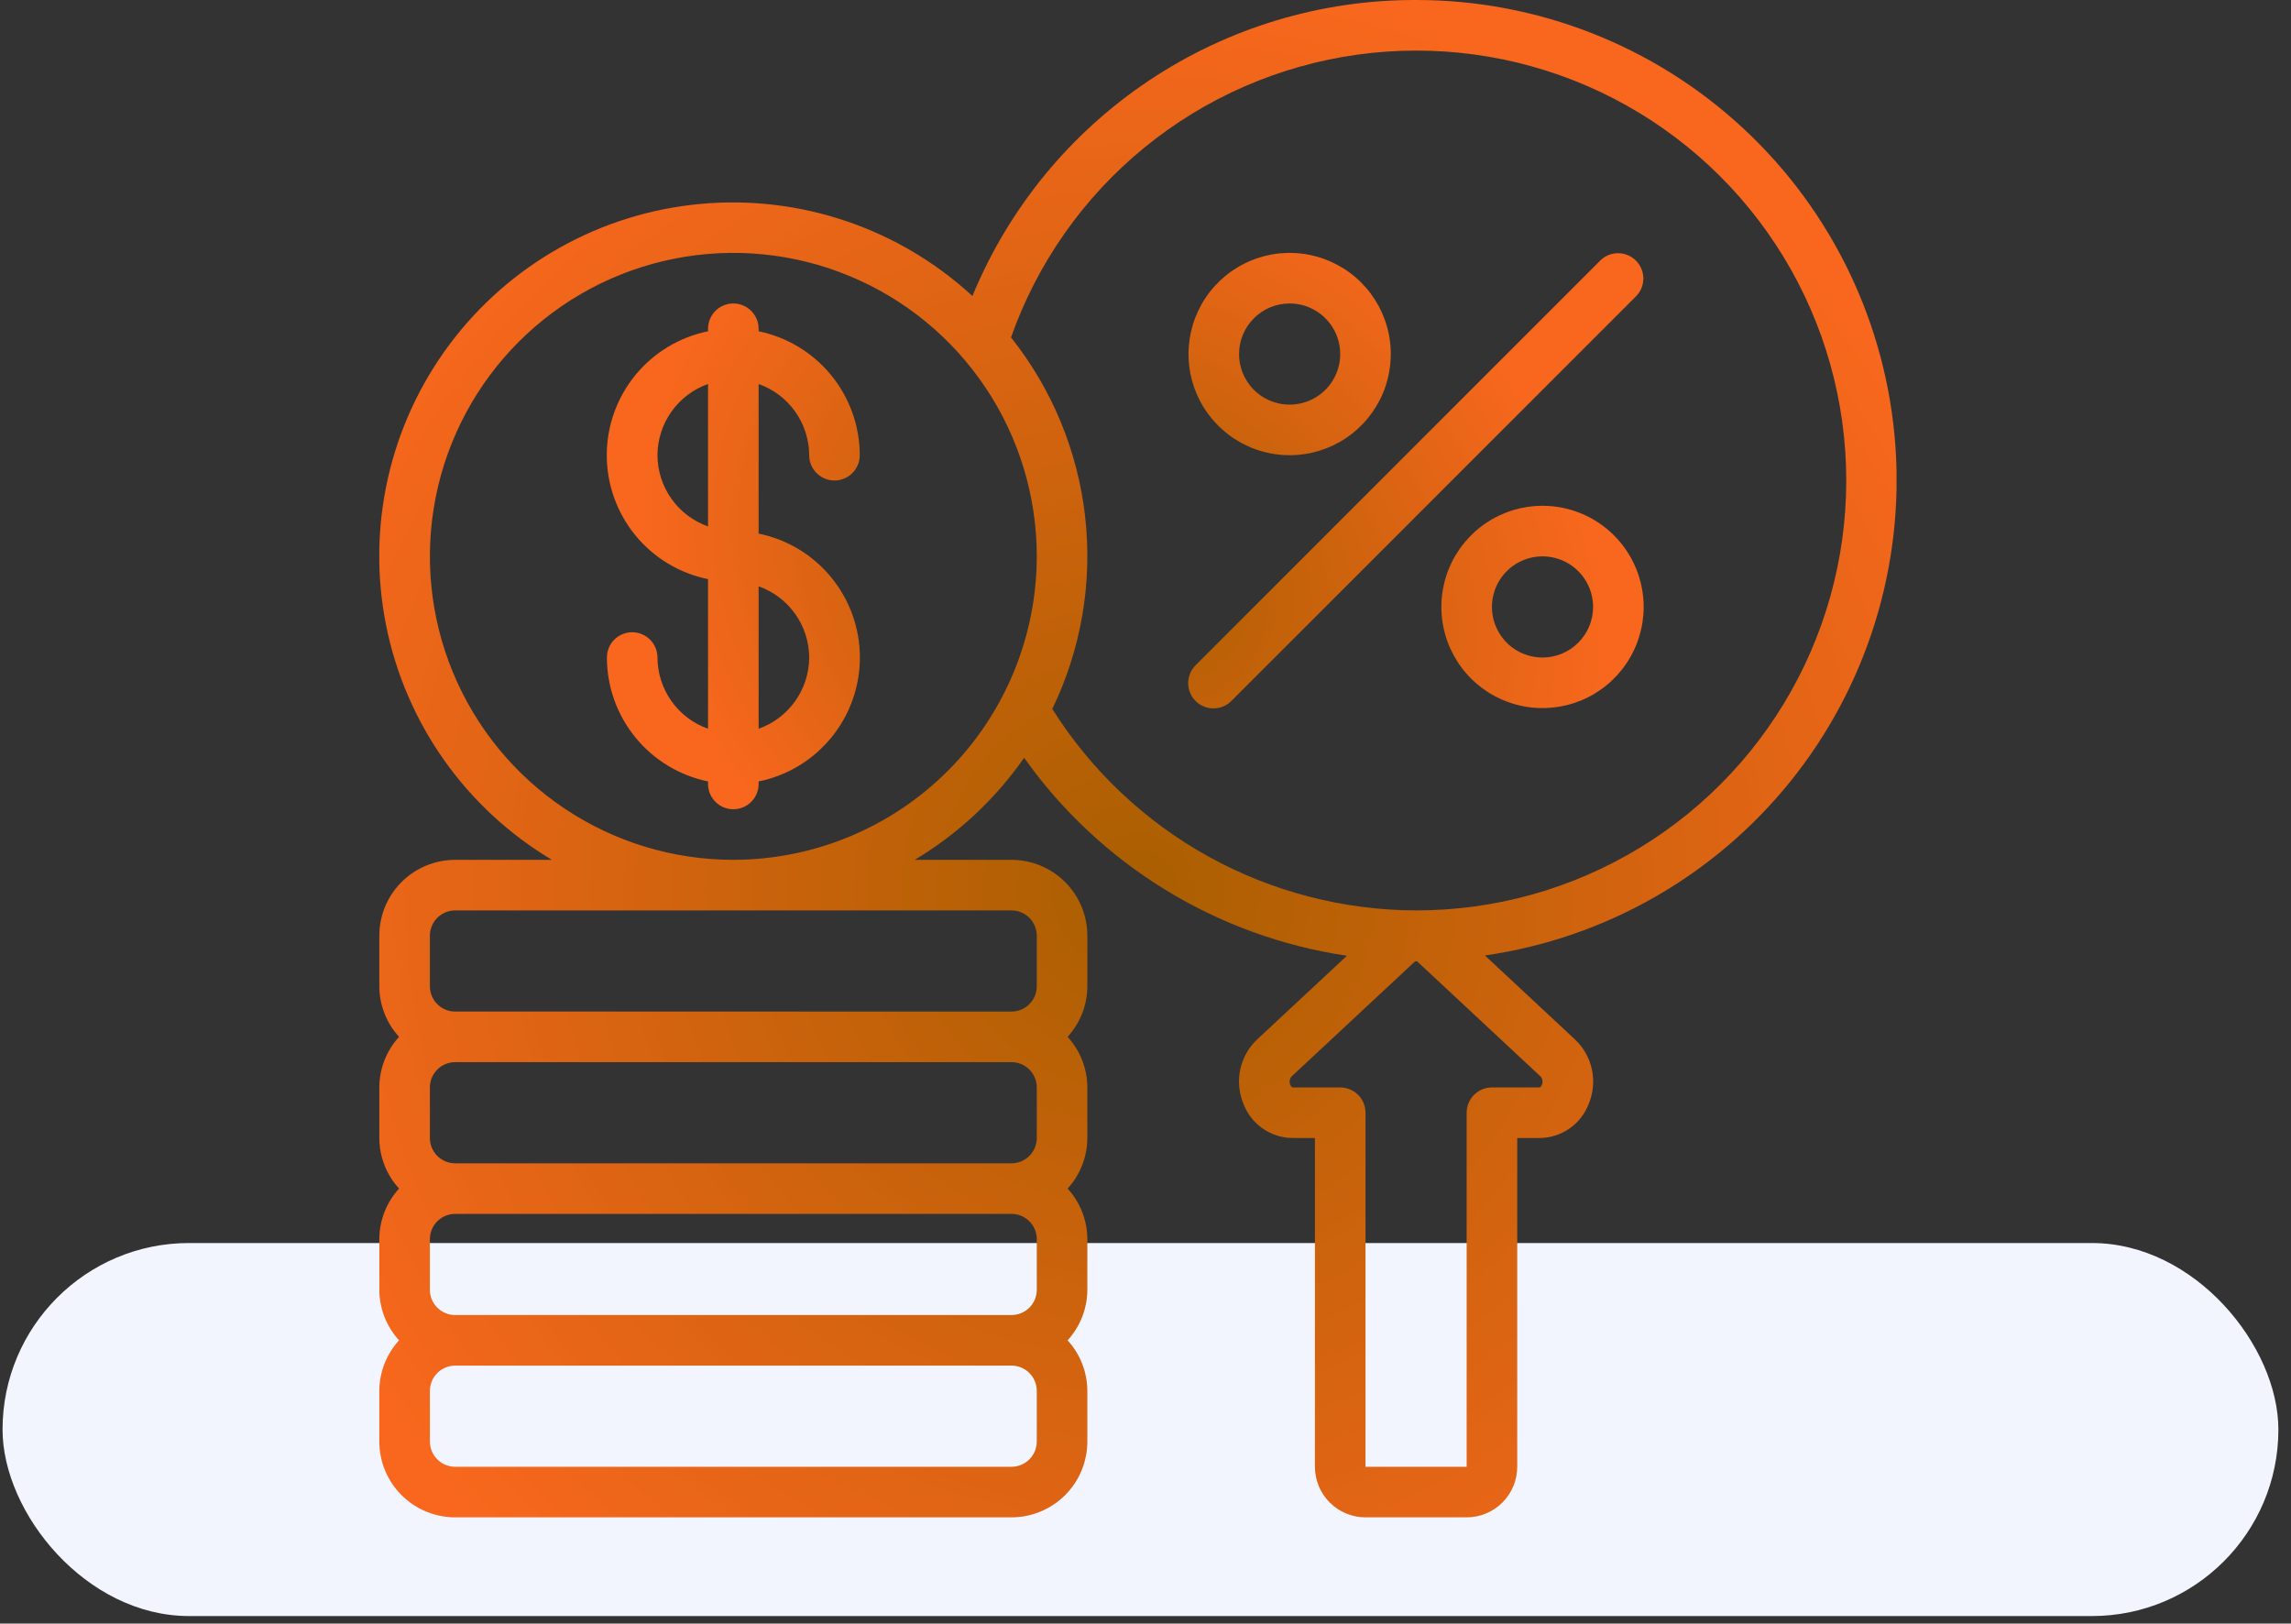
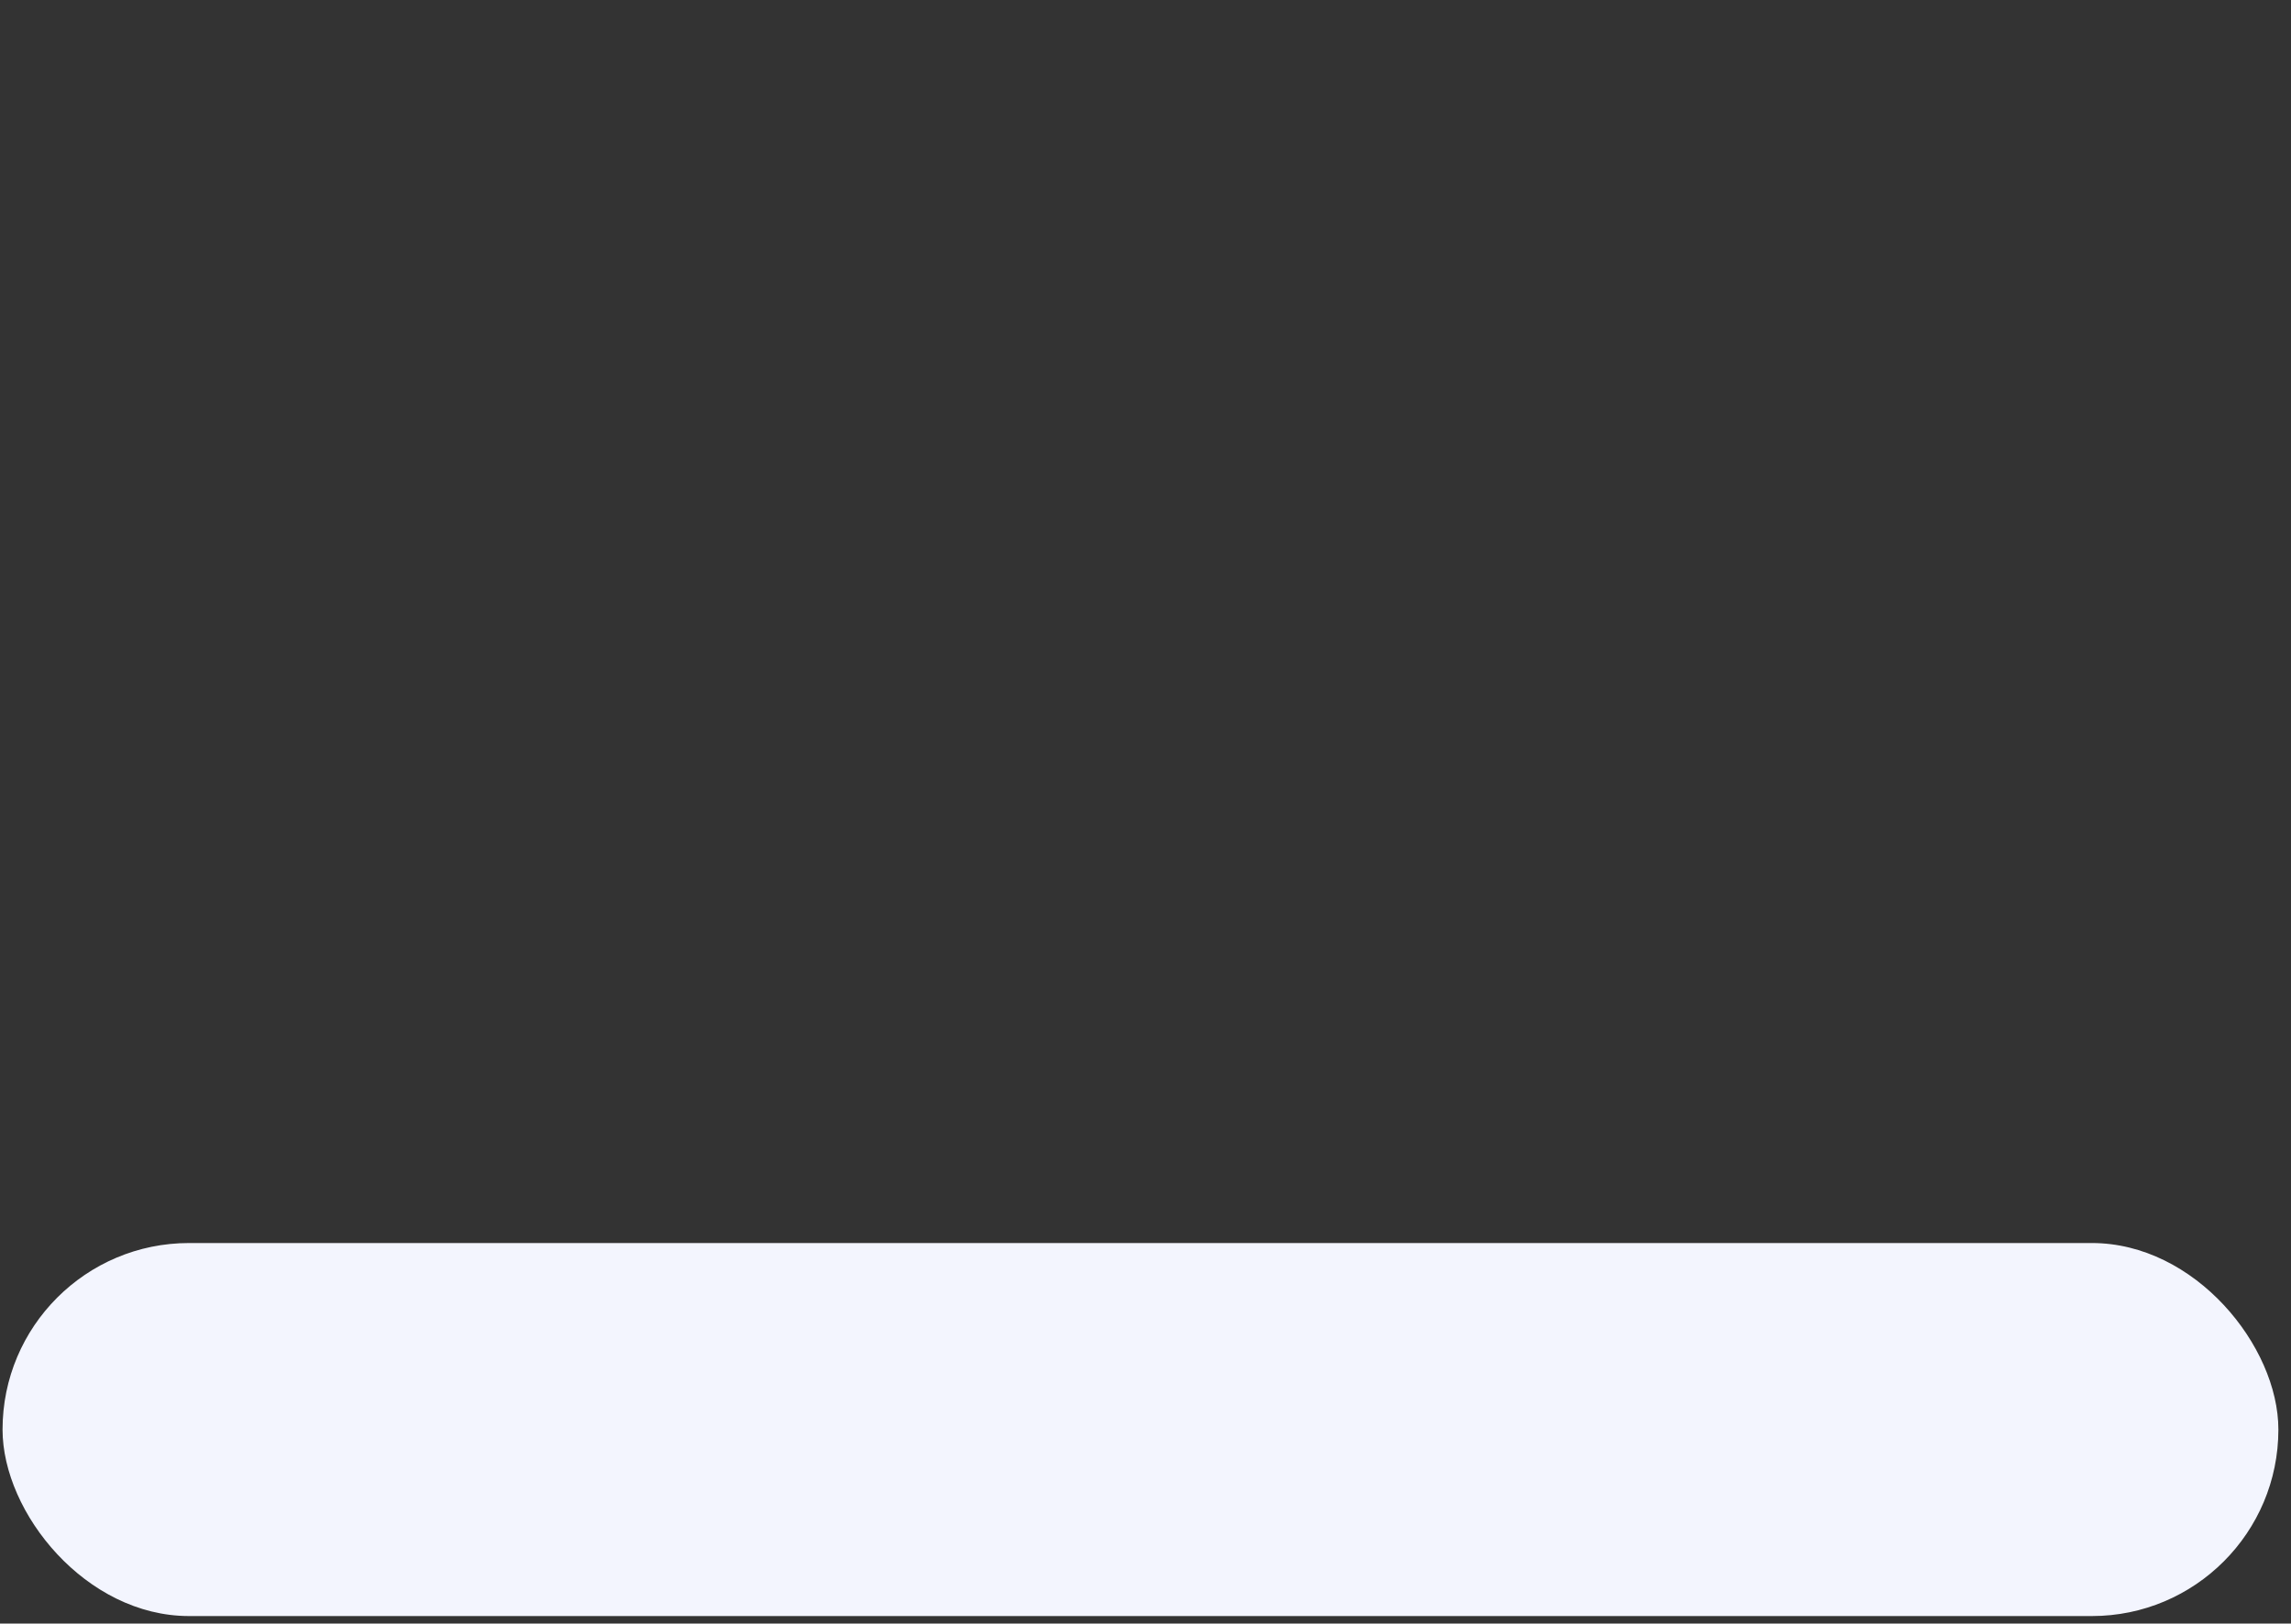
<svg xmlns="http://www.w3.org/2000/svg" width="151" height="107" viewBox="0 0 151 107" fill="none">
  <rect x="0" y="0" width="151" height="107" fill="#333333" stroke="none" />
  <rect x="0.168" y="81.921" width="150" height="24.584" rx="12.292" fill="#F3F5FE" />
  <g clip-path="url(#clip0_432_560)">
-     <path d="M93.334 2.9763e-05C87.074 -0.019 80.949 1.826 75.742 5.3C70.534 8.774 66.478 13.721 64.092 19.508C61.692 17.296 58.854 15.613 55.762 14.568C52.67 13.523 49.393 13.139 46.143 13.441C42.894 13.743 39.743 14.724 36.897 16.321C34.05 17.918 31.571 20.095 29.62 22.712C27.668 25.328 26.288 28.325 25.569 31.509C24.85 34.692 24.807 37.991 25.444 41.193C26.081 44.394 27.384 47.425 29.267 50.091C31.151 52.757 33.573 54.997 36.377 56.667H30.001C28.675 56.667 27.403 57.194 26.465 58.131C25.527 59.069 25.001 60.341 25.001 61.667V65C25.005 66.234 25.468 67.422 26.301 68.333C25.468 69.245 25.005 70.433 25.001 71.667V75C25.005 76.234 25.468 77.422 26.301 78.333C25.468 79.245 25.005 80.433 25.001 81.667V85C25.005 86.234 25.468 87.422 26.301 88.333C25.468 89.245 25.005 90.433 25.001 91.667V95C25.001 96.326 25.527 97.598 26.465 98.536C27.403 99.473 28.675 100 30.001 100H66.667C67.993 100 69.265 99.473 70.203 98.536C71.141 97.598 71.667 96.326 71.667 95V91.667C71.663 90.433 71.2 89.245 70.367 88.333C71.2 87.422 71.663 86.234 71.667 85V81.667C71.663 80.433 71.2 79.245 70.367 78.333C71.2 77.422 71.663 76.234 71.667 75V71.667C71.663 70.433 71.2 69.245 70.367 68.333C71.2 67.422 71.663 66.234 71.667 65V61.667C71.667 60.341 71.141 59.069 70.203 58.131C69.265 57.194 67.993 56.667 66.667 56.667H60.291C63.143 54.96 65.6 52.668 67.501 49.942C69.984 53.439 73.148 56.397 76.805 58.639C80.461 60.882 84.533 62.361 88.776 62.988L82.862 68.5C82.301 69.027 81.913 69.712 81.749 70.464C81.585 71.216 81.652 72 81.942 72.713C82.188 73.384 82.634 73.963 83.22 74.372C83.806 74.781 84.503 75 85.217 75H86.667V96.667C86.667 97.551 87.019 98.399 87.644 99.024C88.269 99.649 89.117 100 90.001 100H96.667C97.551 100 98.399 99.649 99.024 99.024C99.65 98.399 100.001 97.551 100.001 96.667V75H101.451C102.165 75 102.862 74.781 103.448 74.373C104.033 73.964 104.48 73.385 104.726 72.715C105.016 72.001 105.083 71.216 104.918 70.463C104.754 69.711 104.364 69.025 103.802 68.498L97.872 62.97C105.795 61.829 112.99 57.728 118.01 51.494C123.029 45.26 125.5 37.355 124.925 29.372C124.35 21.389 120.771 13.92 114.909 8.47C109.047 3.02 101.338 -0.007 93.334 2.9763e-05ZM68.334 71.667V75C68.334 75.442 68.158 75.866 67.846 76.178C67.533 76.491 67.109 76.667 66.667 76.667H30.001C29.559 76.667 29.135 76.491 28.822 76.178C28.51 75.866 28.334 75.442 28.334 75V71.667C28.334 71.225 28.51 70.801 28.822 70.488C29.135 70.176 29.559 70 30.001 70H66.667C67.109 70 67.533 70.176 67.846 70.488C68.158 70.801 68.334 71.225 68.334 71.667ZM68.334 81.667V85C68.334 85.442 68.158 85.866 67.846 86.178C67.533 86.491 67.109 86.667 66.667 86.667H30.001C29.559 86.667 29.135 86.491 28.822 86.178C28.51 85.866 28.334 85.442 28.334 85V81.667C28.334 81.225 28.51 80.801 28.822 80.488C29.135 80.176 29.559 80 30.001 80H66.667C67.109 80 67.533 80.176 67.846 80.488C68.158 80.801 68.334 81.225 68.334 81.667ZM68.334 95C68.334 95.442 68.158 95.866 67.846 96.178C67.533 96.491 67.109 96.667 66.667 96.667H30.001C29.559 96.667 29.135 96.491 28.822 96.178C28.51 95.866 28.334 95.442 28.334 95V91.667C28.334 91.225 28.51 90.801 28.822 90.488C29.135 90.176 29.559 90 30.001 90H66.667C67.109 90 67.533 90.176 67.846 90.488C68.158 90.801 68.334 91.225 68.334 91.667V95ZM66.667 60C67.109 60 67.533 60.176 67.846 60.488C68.158 60.801 68.334 61.225 68.334 61.667V65C68.334 65.442 68.158 65.866 67.846 66.178C67.533 66.491 67.109 66.667 66.667 66.667H30.001C29.559 66.667 29.135 66.491 28.822 66.178C28.51 65.866 28.334 65.442 28.334 65V61.667C28.334 61.225 28.51 60.801 28.822 60.488C29.135 60.176 29.559 60 30.001 60H66.667ZM48.334 56.667C44.378 56.667 40.512 55.494 37.223 53.296C33.934 51.099 31.37 47.975 29.856 44.32C28.343 40.666 27.947 36.645 28.718 32.765C29.49 28.885 31.395 25.322 34.192 22.525C36.989 19.727 40.553 17.823 44.432 17.051C48.312 16.279 52.333 16.675 55.988 18.189C59.642 19.703 62.766 22.266 64.963 25.555C67.161 28.844 68.334 32.711 68.334 36.667C68.328 41.969 66.219 47.053 62.47 50.803C58.72 54.552 53.637 56.661 48.334 56.667ZM101.627 71.49C101.579 71.607 101.521 71.667 101.451 71.667H98.334C97.892 71.667 97.468 71.842 97.156 72.155C96.843 72.467 96.667 72.891 96.667 73.333V96.667H90.001V73.333C90.001 72.891 89.825 72.467 89.513 72.155C89.2 71.842 88.776 71.667 88.334 71.667H85.217C85.147 71.667 85.089 71.607 85.041 71.49C85.001 71.398 84.99 71.297 85.007 71.199C85.024 71.101 85.069 71.01 85.137 70.937L93.236 63.385C93.263 63.361 93.298 63.348 93.334 63.348C93.37 63.348 93.405 63.361 93.432 63.385L101.527 70.933C101.596 71.006 101.643 71.098 101.66 71.197C101.678 71.296 101.667 71.398 101.627 71.49ZM93.334 60C88.542 59.988 83.831 58.764 79.639 56.443C75.447 54.121 71.91 50.777 69.357 46.722C71.256 42.798 72.007 38.419 71.526 34.087C71.044 29.755 69.349 25.647 66.636 22.237C68.365 17.337 71.408 13.007 75.433 9.721C79.457 6.434 84.308 4.318 89.455 3.603C94.601 2.888 99.845 3.602 104.613 5.667C109.381 7.731 113.49 11.068 116.489 15.31C119.489 19.553 121.264 24.539 121.62 29.722C121.977 34.906 120.901 40.088 118.511 44.701C116.12 49.315 112.507 53.182 108.067 55.88C103.627 58.578 98.53 60.004 93.334 60Z" fill="url(#paint0_radial_432_560)" />
-     <path d="M53.334 30C53.334 30.442 53.51 30.866 53.822 31.179C54.135 31.491 54.559 31.667 55.001 31.667C55.443 31.667 55.867 31.491 56.179 31.179C56.492 30.866 56.667 30.442 56.667 30C56.665 28.08 56 26.219 54.786 24.731C53.572 23.244 51.882 22.22 50.001 21.833V21.667C50.001 21.225 49.825 20.801 49.512 20.488C49.2 20.176 48.776 20 48.334 20C47.892 20 47.468 20.176 47.155 20.488C46.843 20.801 46.667 21.225 46.667 21.667V21.833C44.783 22.216 43.09 23.238 41.873 24.726C40.657 26.215 39.992 28.078 39.992 30C39.992 31.922 40.657 33.785 41.873 35.274C43.09 36.762 44.783 37.784 46.667 38.167V48.028C45.695 47.685 44.854 47.049 44.257 46.209C43.66 45.368 43.338 44.364 43.334 43.333C43.334 42.891 43.158 42.468 42.846 42.155C42.533 41.842 42.109 41.667 41.667 41.667C41.225 41.667 40.801 41.842 40.489 42.155C40.176 42.468 40.001 42.891 40.001 43.333C40.003 45.254 40.667 47.115 41.882 48.602C43.096 50.09 44.786 51.113 46.667 51.5V51.667C46.667 52.109 46.843 52.533 47.155 52.845C47.468 53.158 47.892 53.333 48.334 53.333C48.776 53.333 49.2 53.158 49.512 52.845C49.825 52.533 50.001 52.109 50.001 51.667V51.5C51.884 51.118 53.578 50.096 54.794 48.607C56.011 47.119 56.676 45.256 56.676 43.333C56.676 41.411 56.011 39.548 54.794 38.06C53.578 36.571 51.884 35.549 50.001 35.167V25.307C50.972 25.65 51.814 26.285 52.41 27.126C53.007 27.966 53.33 28.97 53.334 30ZM43.334 30C43.338 28.97 43.661 27.966 44.257 27.126C44.854 26.285 45.696 25.65 46.667 25.307V34.693C45.696 34.35 44.854 33.715 44.257 32.875C43.661 32.035 43.338 31.03 43.334 30ZM53.334 43.333C53.33 44.364 53.007 45.368 52.41 46.208C51.814 47.048 50.972 47.683 50.001 48.027V38.64C50.972 38.984 51.814 39.619 52.41 40.459C53.007 41.299 53.33 42.303 53.334 43.333ZM105.489 17.155L78.822 43.822C78.663 43.975 78.536 44.159 78.449 44.363C78.361 44.566 78.315 44.785 78.314 45.006C78.311 45.227 78.354 45.447 78.438 45.652C78.521 45.856 78.645 46.043 78.802 46.199C78.958 46.356 79.144 46.479 79.349 46.563C79.554 46.647 79.773 46.689 79.995 46.687C80.216 46.685 80.434 46.639 80.638 46.552C80.841 46.465 81.025 46.338 81.179 46.178L107.846 19.512C108.149 19.197 108.317 18.776 108.313 18.339C108.31 17.902 108.134 17.484 107.825 17.175C107.516 16.866 107.098 16.691 106.661 16.687C106.224 16.683 105.803 16.852 105.489 17.155ZM85.001 30C86.319 30 87.608 29.609 88.704 28.877C89.801 28.144 90.655 27.103 91.16 25.885C91.664 24.666 91.796 23.326 91.539 22.033C91.282 20.74 90.647 19.552 89.715 18.619C88.782 17.687 87.594 17.052 86.301 16.795C85.008 16.538 83.668 16.67 82.449 17.174C81.231 17.679 80.19 18.533 79.457 19.63C78.725 20.726 78.334 22.015 78.334 23.333C78.334 25.102 79.036 26.797 80.287 28.047C81.537 29.298 83.232 30 85.001 30ZM85.001 20C85.66 20 86.304 20.196 86.852 20.562C87.401 20.928 87.828 21.449 88.08 22.058C88.332 22.667 88.398 23.337 88.27 23.984C88.141 24.63 87.824 25.224 87.358 25.69C86.891 26.157 86.297 26.474 85.651 26.603C85.004 26.731 84.334 26.665 83.725 26.413C83.116 26.161 82.595 25.733 82.229 25.185C81.863 24.637 81.667 23.993 81.667 23.333C81.667 22.449 82.018 21.602 82.644 20.976C83.269 20.351 84.117 20 85.001 20ZM101.667 33.333C100.349 33.333 99.06 33.724 97.963 34.457C96.867 35.19 96.013 36.231 95.508 37.449C95.003 38.667 94.871 40.008 95.129 41.301C95.386 42.594 96.021 43.782 96.953 44.714C97.885 45.647 99.073 46.281 100.367 46.539C101.66 46.796 103 46.664 104.218 46.159C105.437 45.655 106.478 44.8 107.21 43.704C107.943 42.608 108.334 41.319 108.334 40C108.334 38.232 107.632 36.536 106.381 35.286C105.131 34.036 103.435 33.333 101.667 33.333ZM101.667 43.333C101.008 43.333 100.363 43.138 99.815 42.772C99.267 42.405 98.84 41.885 98.588 41.276C98.335 40.667 98.269 39.996 98.398 39.35C98.526 38.703 98.844 38.109 99.31 37.643C99.776 37.177 100.37 36.859 101.017 36.731C101.664 36.602 102.334 36.668 102.943 36.92C103.552 37.173 104.073 37.6 104.439 38.148C104.805 38.696 105.001 39.341 105.001 40C105.001 40.884 104.649 41.732 104.024 42.357C103.399 42.982 102.551 43.333 101.667 43.333Z" fill="url(#paint1_radial_432_560)" />
-   </g>
+     </g>
  <defs>
    <radialGradient id="paint0_radial_432_560" cx="0" cy="0" r="1" gradientUnits="userSpaceOnUse" gradientTransform="translate(75.001 58.662) rotate(44.679) scale(60.242 60.238)">
      <stop stop-color="#A95F00" />
      <stop offset="1" stop-color="#F8671D" />
    </radialGradient>
    <radialGradient id="paint1_radial_432_560" cx="0" cy="0" r="1" gradientUnits="userSpaceOnUse" gradientTransform="translate(74.163 38.176) rotate(27.95) scale(33.137 27.439)">
      <stop stop-color="#A95F00" />
      <stop offset="1" stop-color="#F8671D" />
    </radialGradient>
    <clipPath id="clip0_432_560">
      <rect width="100" height="100" fill="white" transform="translate(25)" />
    </clipPath>
  </defs>
</svg>